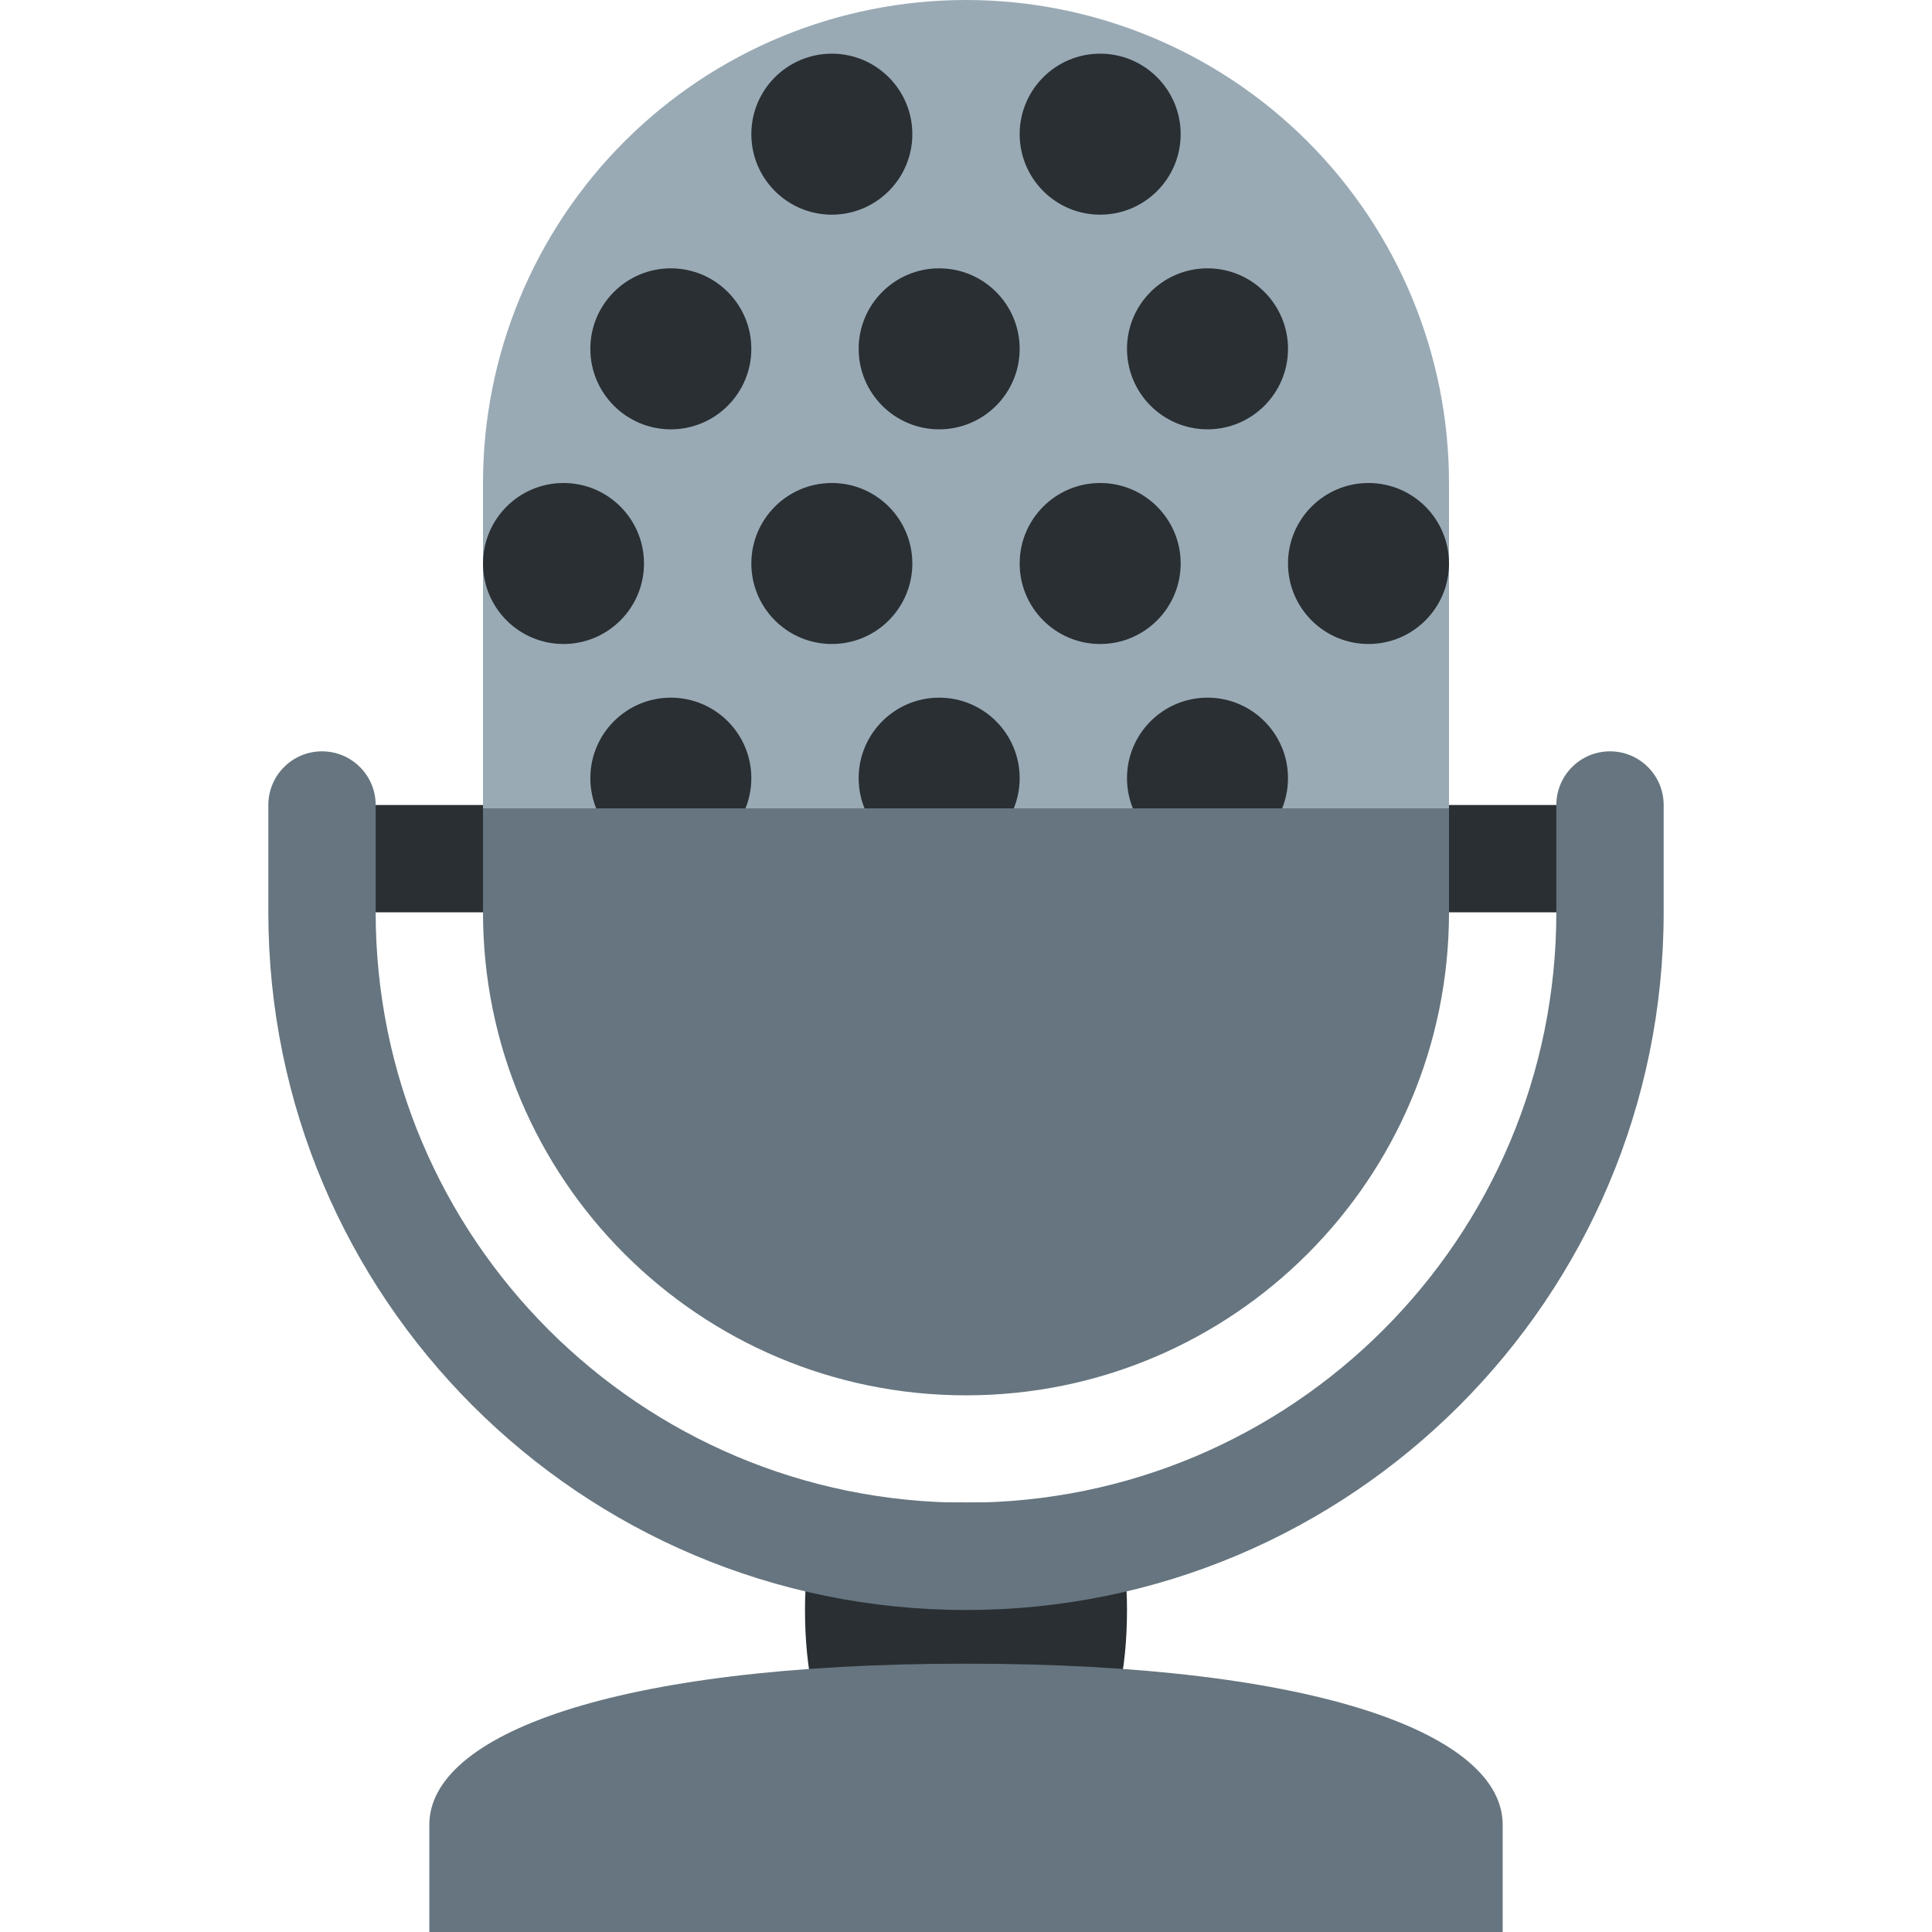
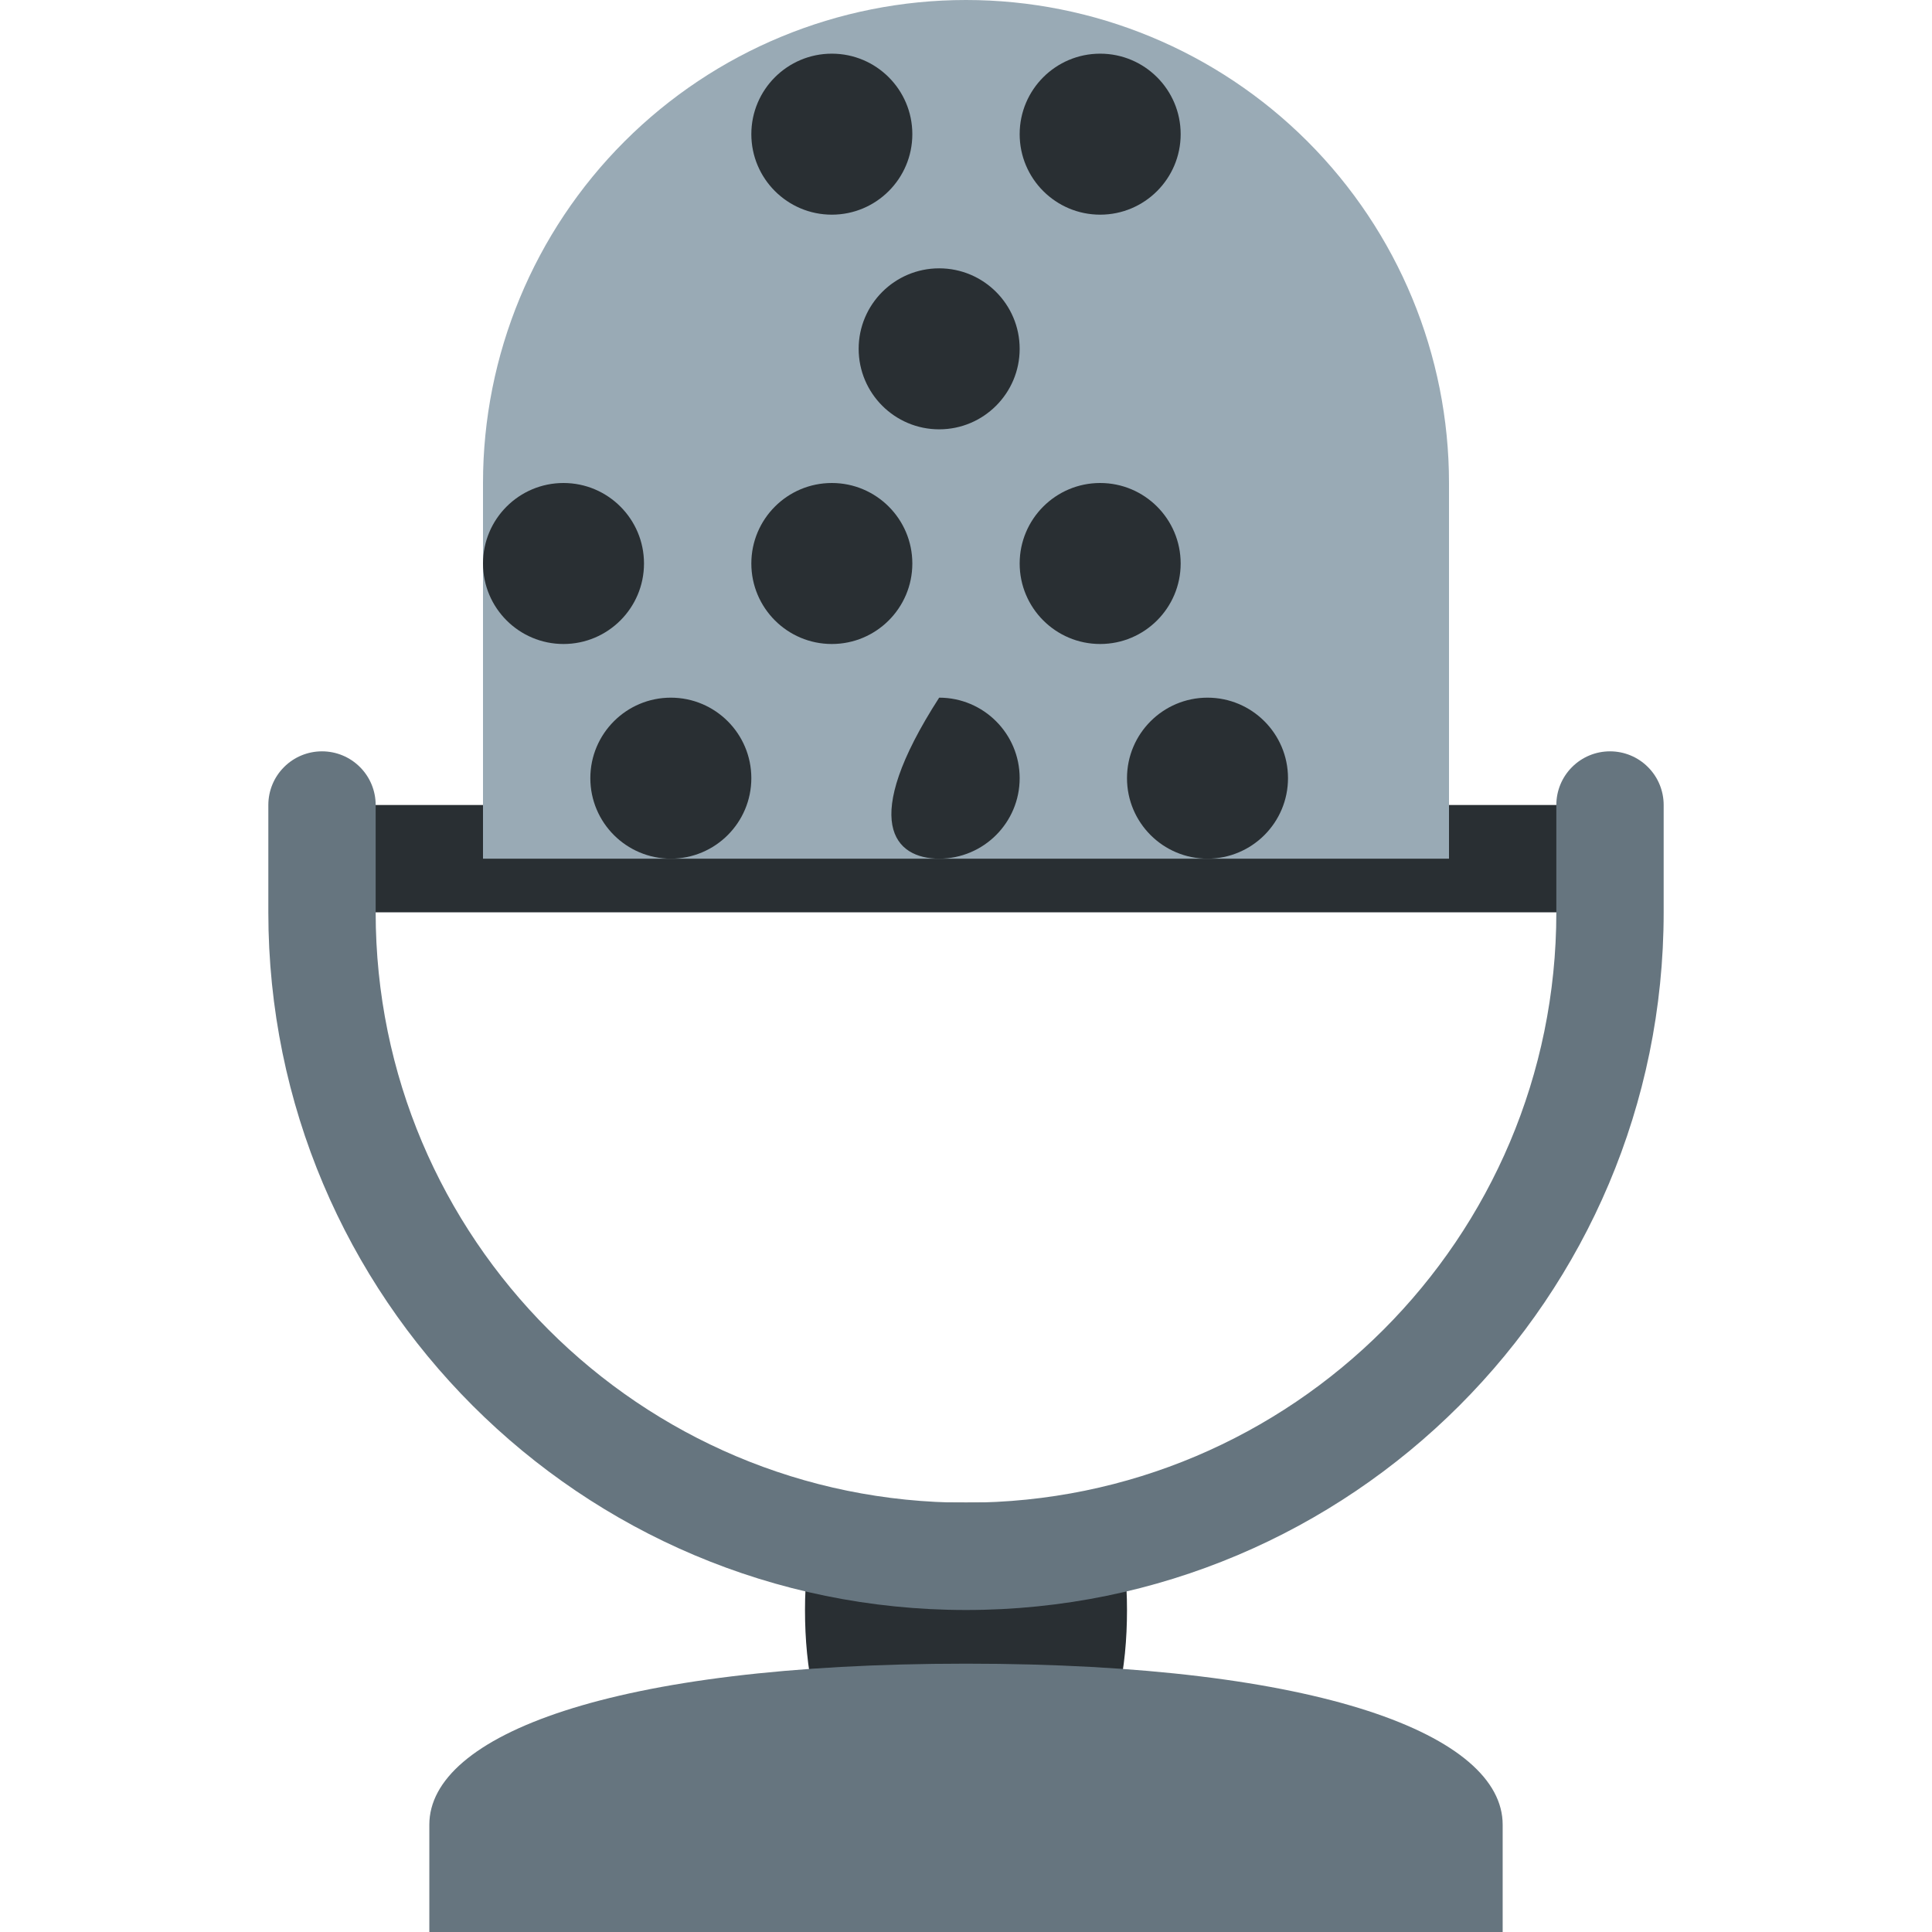
<svg xmlns="http://www.w3.org/2000/svg" width="36" height="36" viewBox="0 0 36 36" fill="none">
  <path d="M6 15H30V17H6V15ZM21 30C21 32.208 20.208 34 18 34C15.791 34 15 32.208 15 30C15 27.792 15.791 28 18 28C20.208 28 21 27.792 21 30Z" fill="#292F33" />
  <path d="M18 31C11.373 31 8 32.343 8 34V36H28V34C28 32.343 24.627 31 18 31Z" fill="#66757F" />
  <path d="M18 0C15.613 0 13.324 0.948 11.636 2.636C9.948 4.324 9 6.613 9 9V16H27V9C27 6.613 26.052 4.324 24.364 2.636C22.676 0.948 20.387 0 18 0V0Z" fill="#99AAB5" />
  <path d="M15.5 4C16.328 4 17 3.328 17 2.5C17 1.672 16.328 1 15.5 1C14.672 1 14 1.672 14 2.5C14 3.328 14.672 4 15.5 4Z" fill="#292F33" />
  <path d="M20.5 4C21.328 4 22 3.328 22 2.5C22 1.672 21.328 1 20.5 1C19.672 1 19 1.672 19 2.5C19 3.328 19.672 4 20.5 4Z" fill="#292F33" />
  <path d="M17.5 8C18.328 8 19 7.328 19 6.5C19 5.672 18.328 5 17.5 5C16.672 5 16 5.672 16 6.5C16 7.328 16.672 8 17.5 8Z" fill="#292F33" />
-   <path d="M22.5 8C23.328 8 24 7.328 24 6.5C24 5.672 23.328 5 22.5 5C21.672 5 21 5.672 21 6.5C21 7.328 21.672 8 22.5 8Z" fill="#292F33" />
-   <path d="M12.5 8C13.328 8 14 7.328 14 6.5C14 5.672 13.328 5 12.5 5C11.672 5 11 5.672 11 6.5C11 7.328 11.672 8 12.5 8Z" fill="#292F33" />
  <path d="M15.5 12C16.328 12 17 11.328 17 10.5C17 9.672 16.328 9 15.5 9C14.672 9 14 9.672 14 10.5C14 11.328 14.672 12 15.5 12Z" fill="#292F33" />
  <path d="M10.5 12C11.328 12 12 11.328 12 10.5C12 9.672 11.328 9 10.5 9C9.672 9 9 9.672 9 10.5C9 11.328 9.672 12 10.5 12Z" fill="#292F33" />
  <path d="M20.5 12C21.328 12 22 11.328 22 10.5C22 9.672 21.328 9 20.5 9C19.672 9 19 9.672 19 10.5C19 11.328 19.672 12 20.5 12Z" fill="#292F33" />
-   <path d="M25.5 12C26.328 12 27 11.328 27 10.5C27 9.672 26.328 9 25.5 9C24.672 9 24 9.672 24 10.5C24 11.328 24.672 12 25.5 12Z" fill="#292F33" />
-   <path d="M17.5 16C18.328 16 19 15.328 19 14.5C19 13.672 18.328 13 17.5 13C16.672 13 16 13.672 16 14.5C16 15.328 16.672 16 17.5 16Z" fill="#292F33" />
+   <path d="M17.5 16C18.328 16 19 15.328 19 14.5C19 13.672 18.328 13 17.5 13C16 15.328 16.672 16 17.5 16Z" fill="#292F33" />
  <path d="M22.5 16C23.328 16 24 15.328 24 14.5C24 13.672 23.328 13 22.5 13C21.672 13 21 13.672 21 14.5C21 15.328 21.672 16 22.5 16Z" fill="#292F33" />
  <path d="M12.5 16C13.328 16 14 15.328 14 14.5C14 13.672 13.328 13 12.5 13C11.672 13 11 13.672 11 14.5C11 15.328 11.672 16 12.5 16Z" fill="#292F33" />
-   <path d="M9 15.062V17C9 21.971 13.029 26 18 26C22.971 26 27 21.971 27 17V15.062H9Z" fill="#66757F" />
  <path d="M30 14C29.735 14 29.48 14.105 29.293 14.293C29.105 14.48 29 14.735 29 15V17C29 23.074 24.075 28 18 28C11.925 28 7 23.074 7 17V15C7 14.735 6.895 14.48 6.707 14.293C6.52 14.105 6.265 14 6 14C5.735 14 5.48 14.105 5.293 14.293C5.105 14.48 5 14.735 5 15V17C5 24.18 10.82 30 18 30C25.18 30 31 24.18 31 17V15C31 14.735 30.895 14.48 30.707 14.293C30.52 14.105 30.265 14 30 14Z" fill="#66757F" />
</svg>